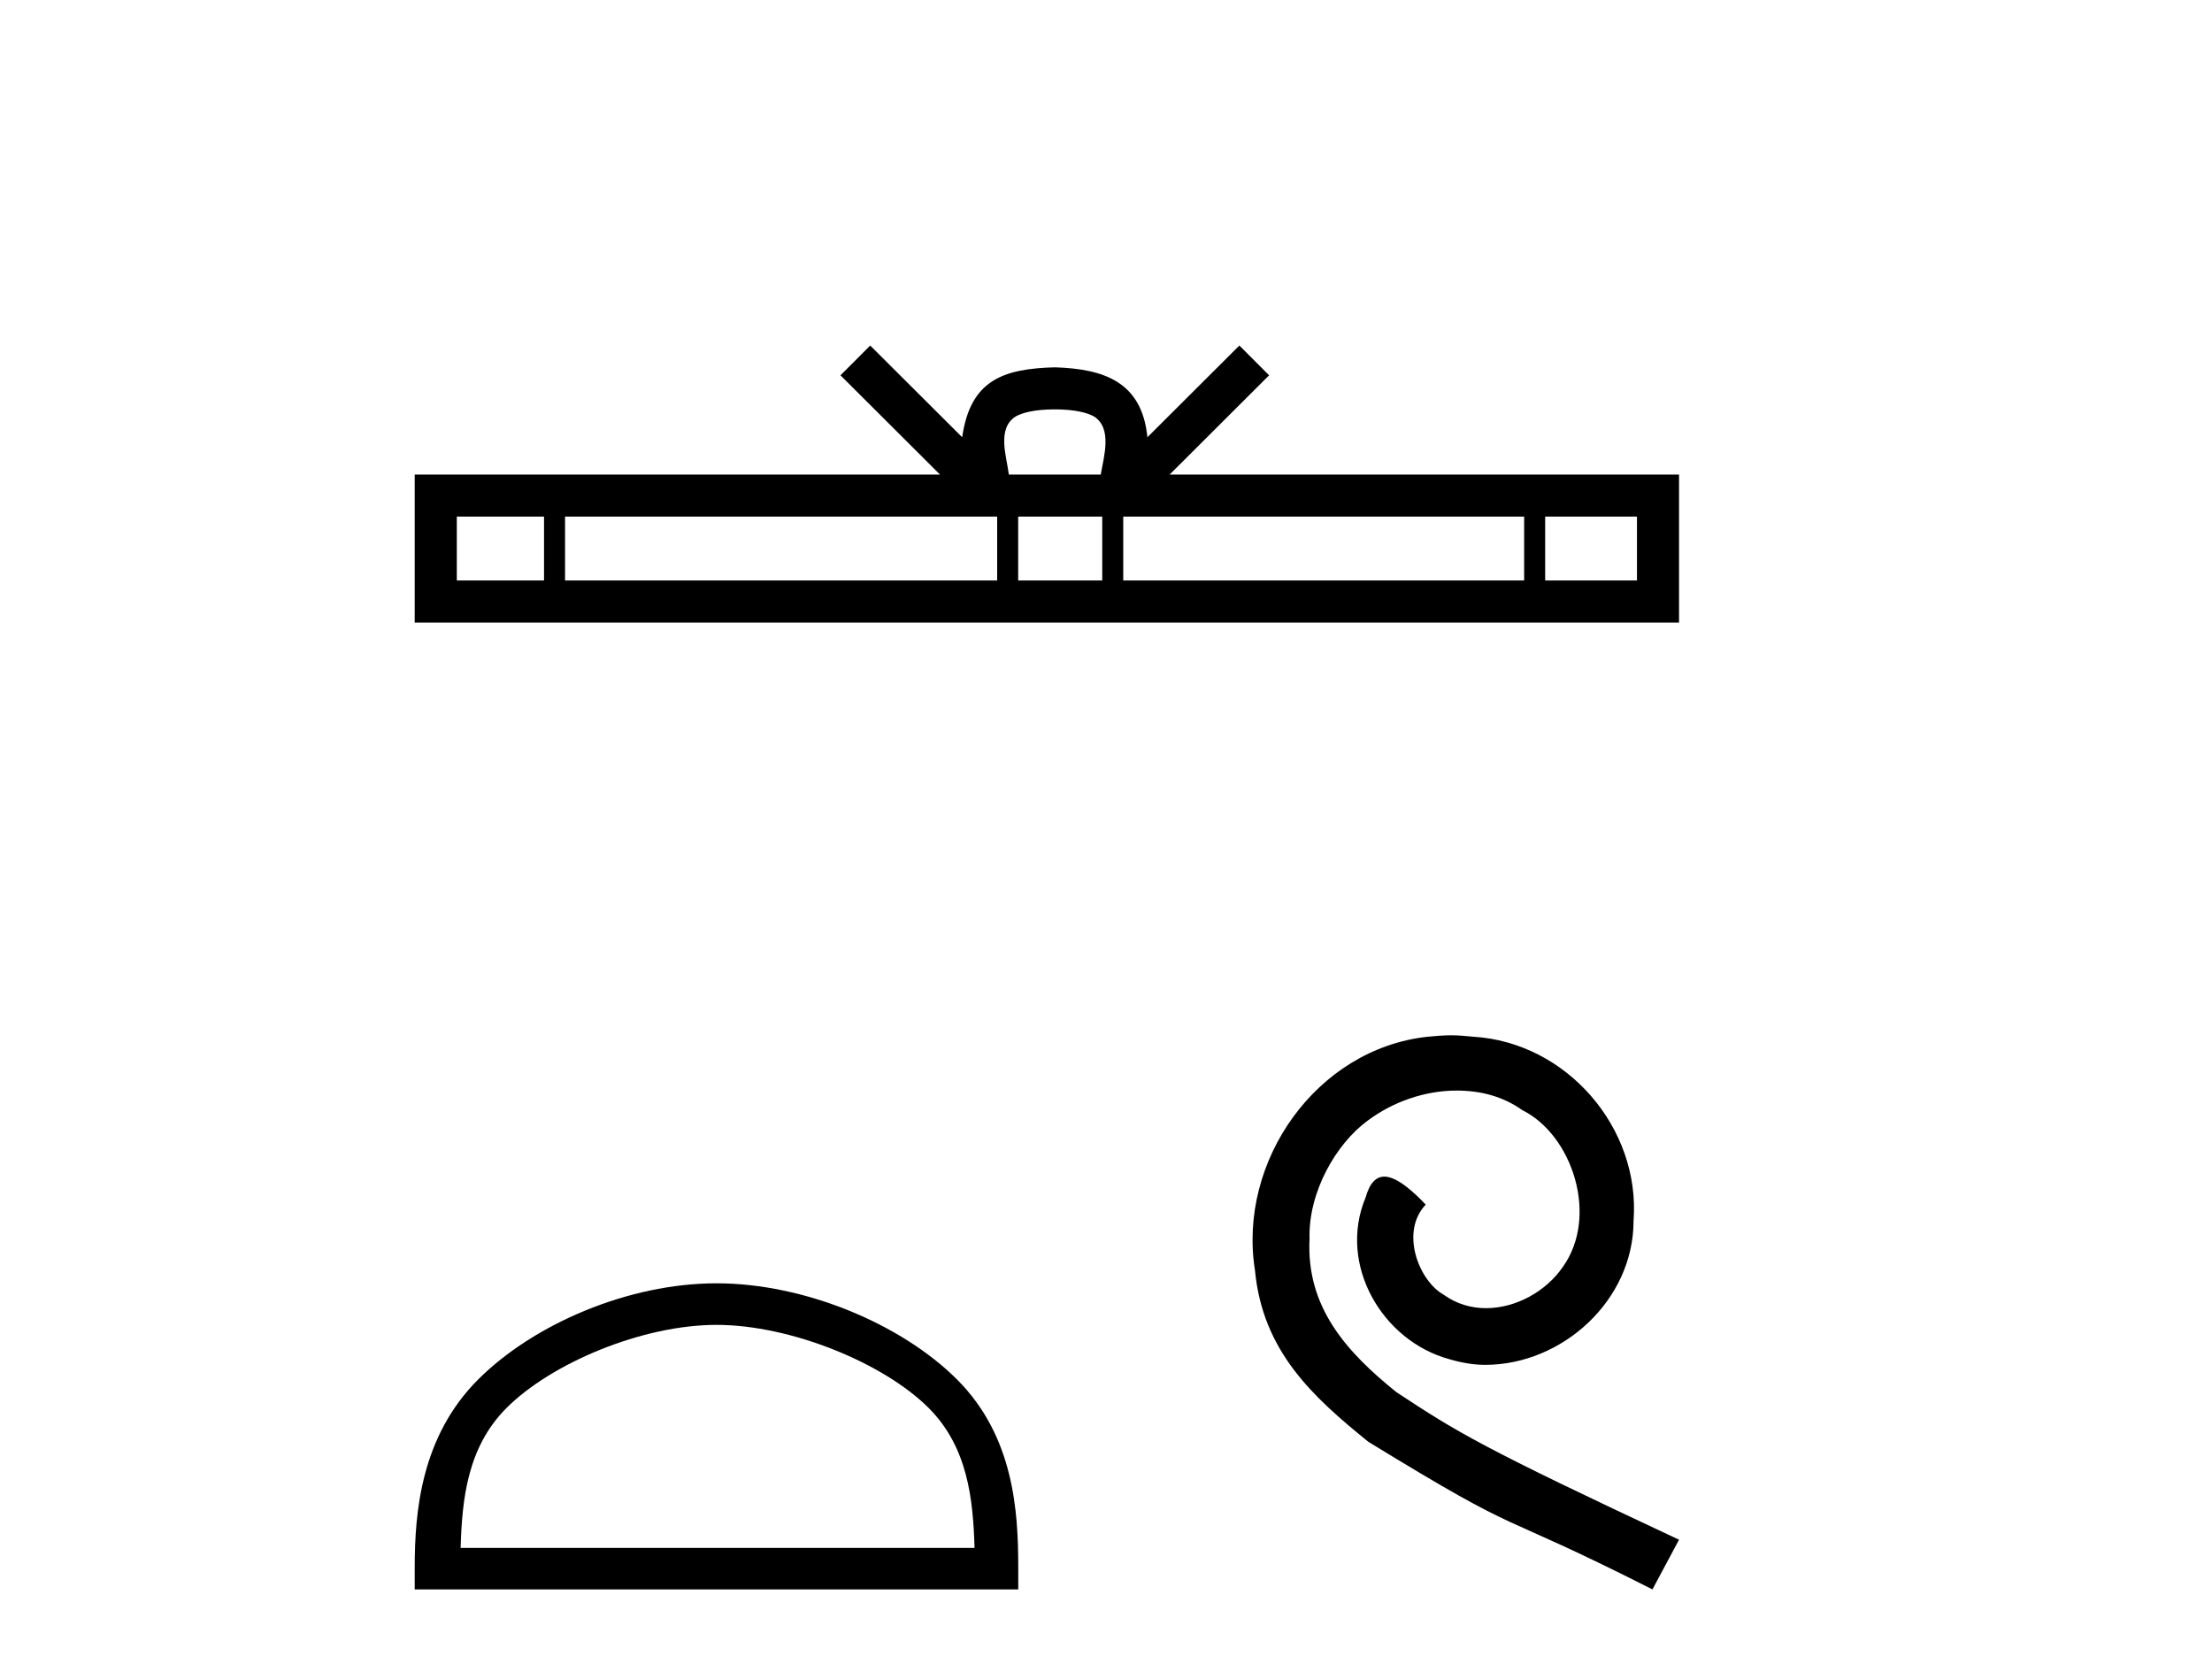
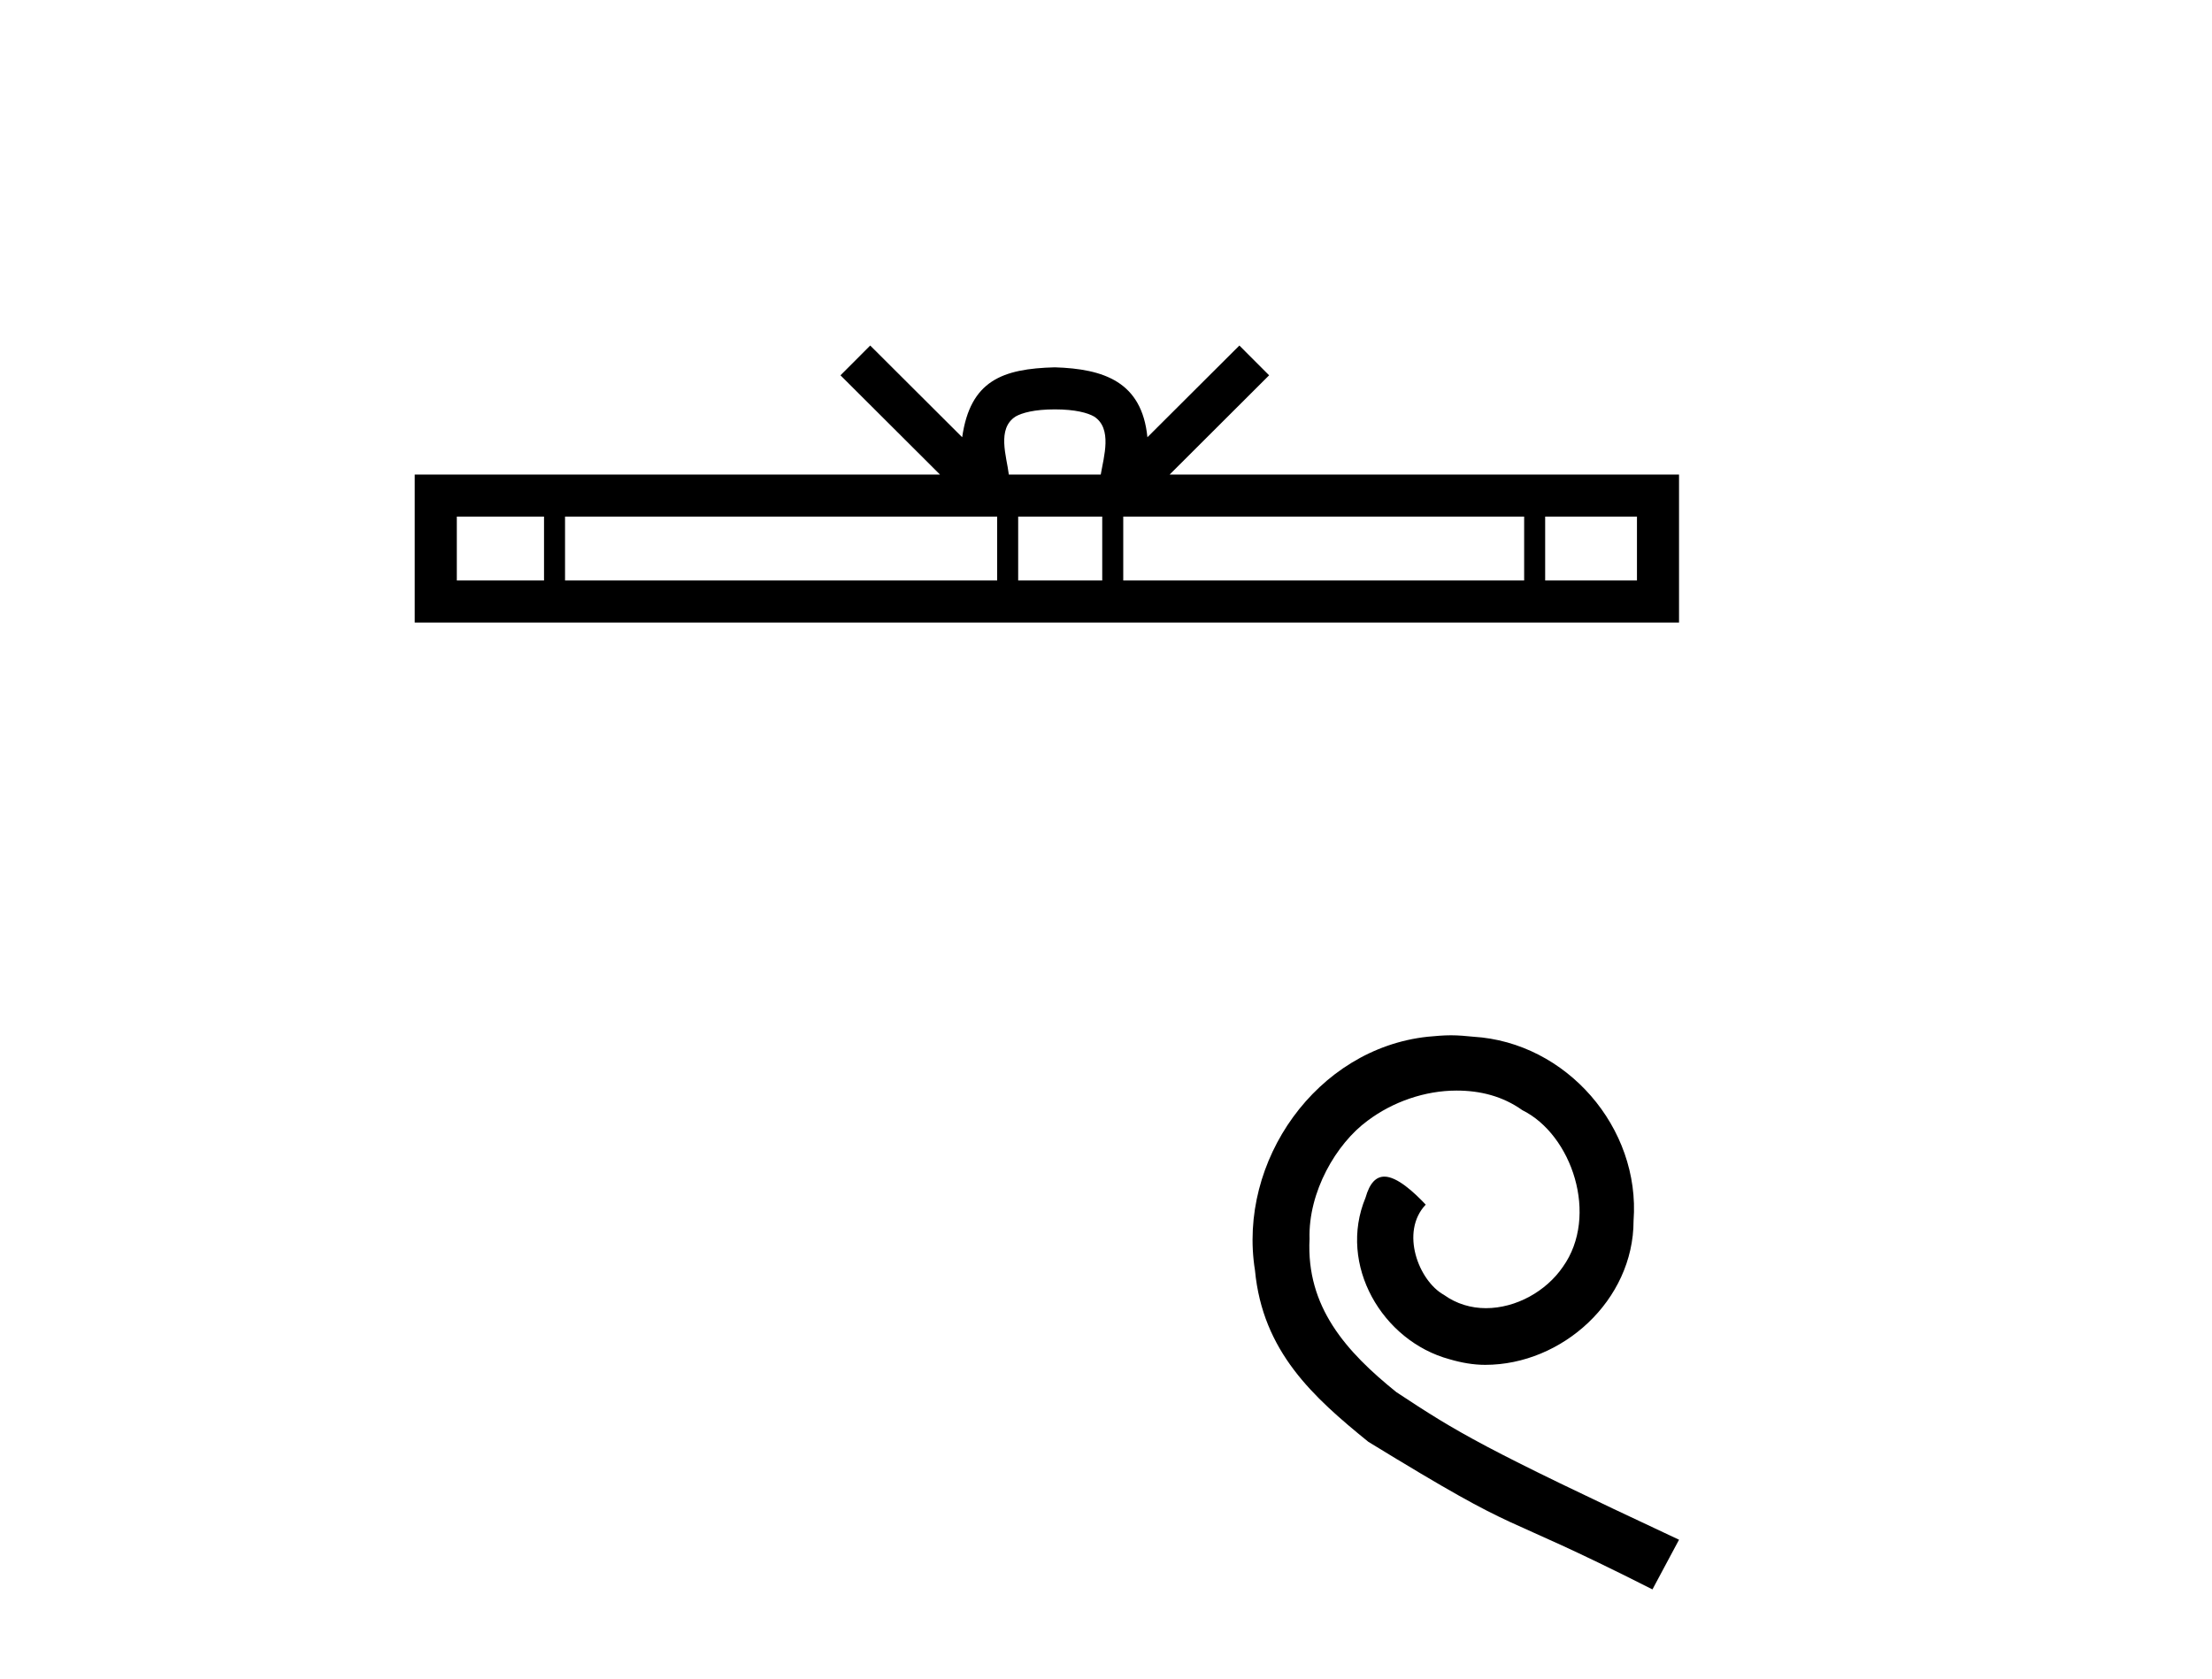
<svg xmlns="http://www.w3.org/2000/svg" width="54.0" height="41.0">
  <path d="M 25.75 9.996 C 26.25 9.996 26.552 10.081 26.708 10.17 C 27.162 10.46 26.945 11.153 26.872 11.587 L 24.628 11.587 C 24.574 11.144 24.329 10.467 24.793 10.17 C 24.949 10.081 25.25 9.996 25.75 9.996 ZM 13.281 12.614 L 13.281 14.174 L 11.152 14.174 L 11.152 12.614 ZM 24.343 12.614 L 24.343 14.174 L 13.794 14.174 L 13.794 12.614 ZM 26.908 12.614 L 26.908 14.174 L 24.856 14.174 L 24.856 12.614 ZM 37.208 12.614 L 37.208 14.174 L 27.421 14.174 L 27.421 12.614 ZM 39.962 12.614 L 39.962 14.174 L 37.721 14.174 L 37.721 12.614 ZM 21.244 8.437 L 20.518 9.164 L 22.947 11.587 L 10.124 11.587 L 10.124 15.201 L 40.989 15.201 L 40.989 11.587 L 28.554 11.587 L 30.982 9.164 L 30.256 8.437 L 28.011 10.676 C 27.876 9.319 26.946 9.007 25.75 8.969 C 24.472 9.003 23.688 9.292 23.489 10.676 L 21.244 8.437 Z" style="fill:#000000;stroke:none" />
-   <path d="M 17.491 32.35 C 19.304 32.35 21.572 33.281 22.67 34.378 C 23.63 35.339 23.755 36.612 23.791 37.795 L 11.245 37.795 C 11.28 36.612 11.406 35.339 12.366 34.378 C 13.464 33.281 15.679 32.35 17.491 32.35 ZM 17.491 31.335 C 15.341 31.335 13.028 32.329 11.672 33.684 C 10.282 35.075 10.124 36.906 10.124 38.275 L 10.124 38.809 L 24.858 38.809 L 24.858 38.275 C 24.858 36.906 24.754 35.075 23.364 33.684 C 22.008 32.329 19.641 31.335 17.491 31.335 Z" style="fill:#000000;stroke:none" />
  <path d="M 35.42 25.279 C 35.232 25.279 35.044 25.297 34.856 25.314 C 32.14 25.604 30.21 28.354 30.637 31.019 C 30.825 33.001 32.055 34.111 33.404 35.205 C 37.419 37.665 36.291 36.759 40.34 38.809 L 40.989 37.596 C 36.172 35.341 35.591 34.983 34.088 33.992 C 32.858 33.001 31.884 31.908 31.969 30.251 C 31.935 29.106 32.618 27.927 33.387 27.364 C 34.002 26.902 34.788 26.629 35.557 26.629 C 36.138 26.629 36.684 26.766 37.163 27.107 C 38.375 27.705 39.042 29.687 38.153 30.934 C 37.743 31.532 37.009 31.942 36.274 31.942 C 35.915 31.942 35.557 31.839 35.249 31.617 C 34.634 31.276 34.173 30.08 34.805 29.414 C 34.515 29.106 34.105 28.73 33.797 28.73 C 33.592 28.73 33.438 28.884 33.336 29.243 C 32.653 30.883 33.746 32.745 35.386 33.189 C 35.676 33.274 35.967 33.326 36.257 33.326 C 38.136 33.326 39.879 31.754 39.879 29.807 C 40.05 27.534 38.239 25.45 35.967 25.314 C 35.796 25.297 35.608 25.279 35.42 25.279 Z" style="fill:#000000;stroke:none" />
</svg>